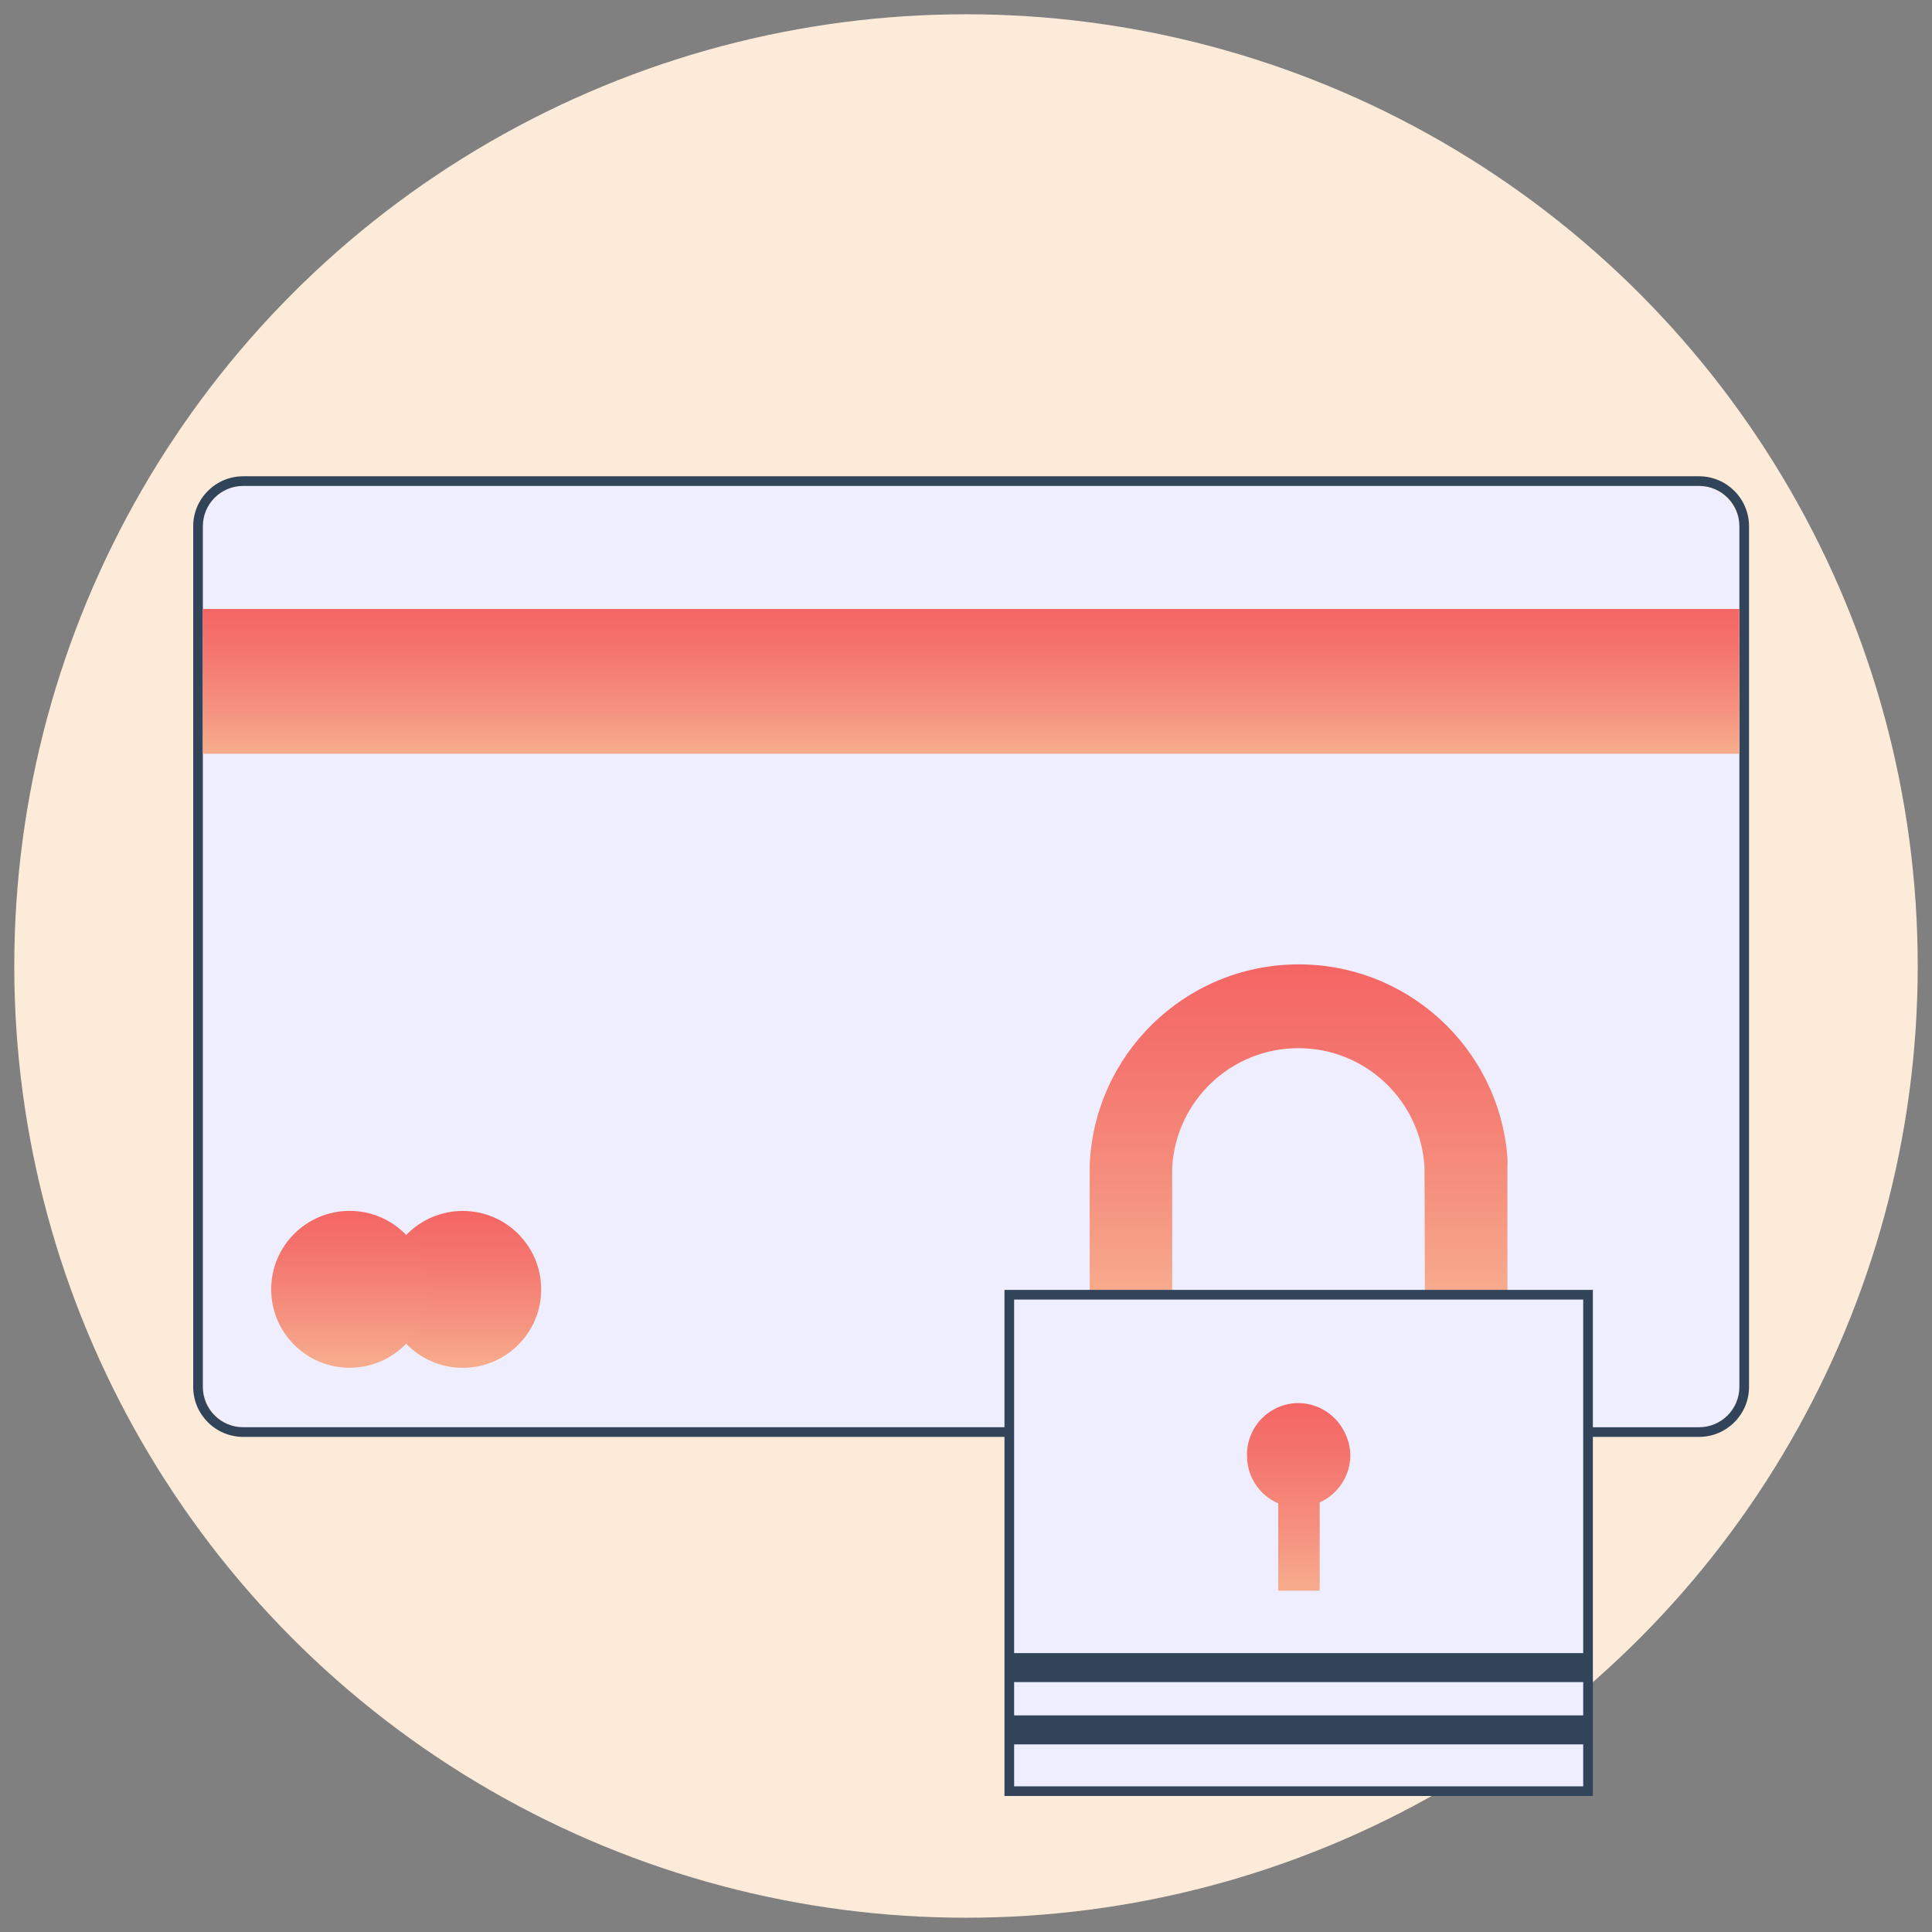
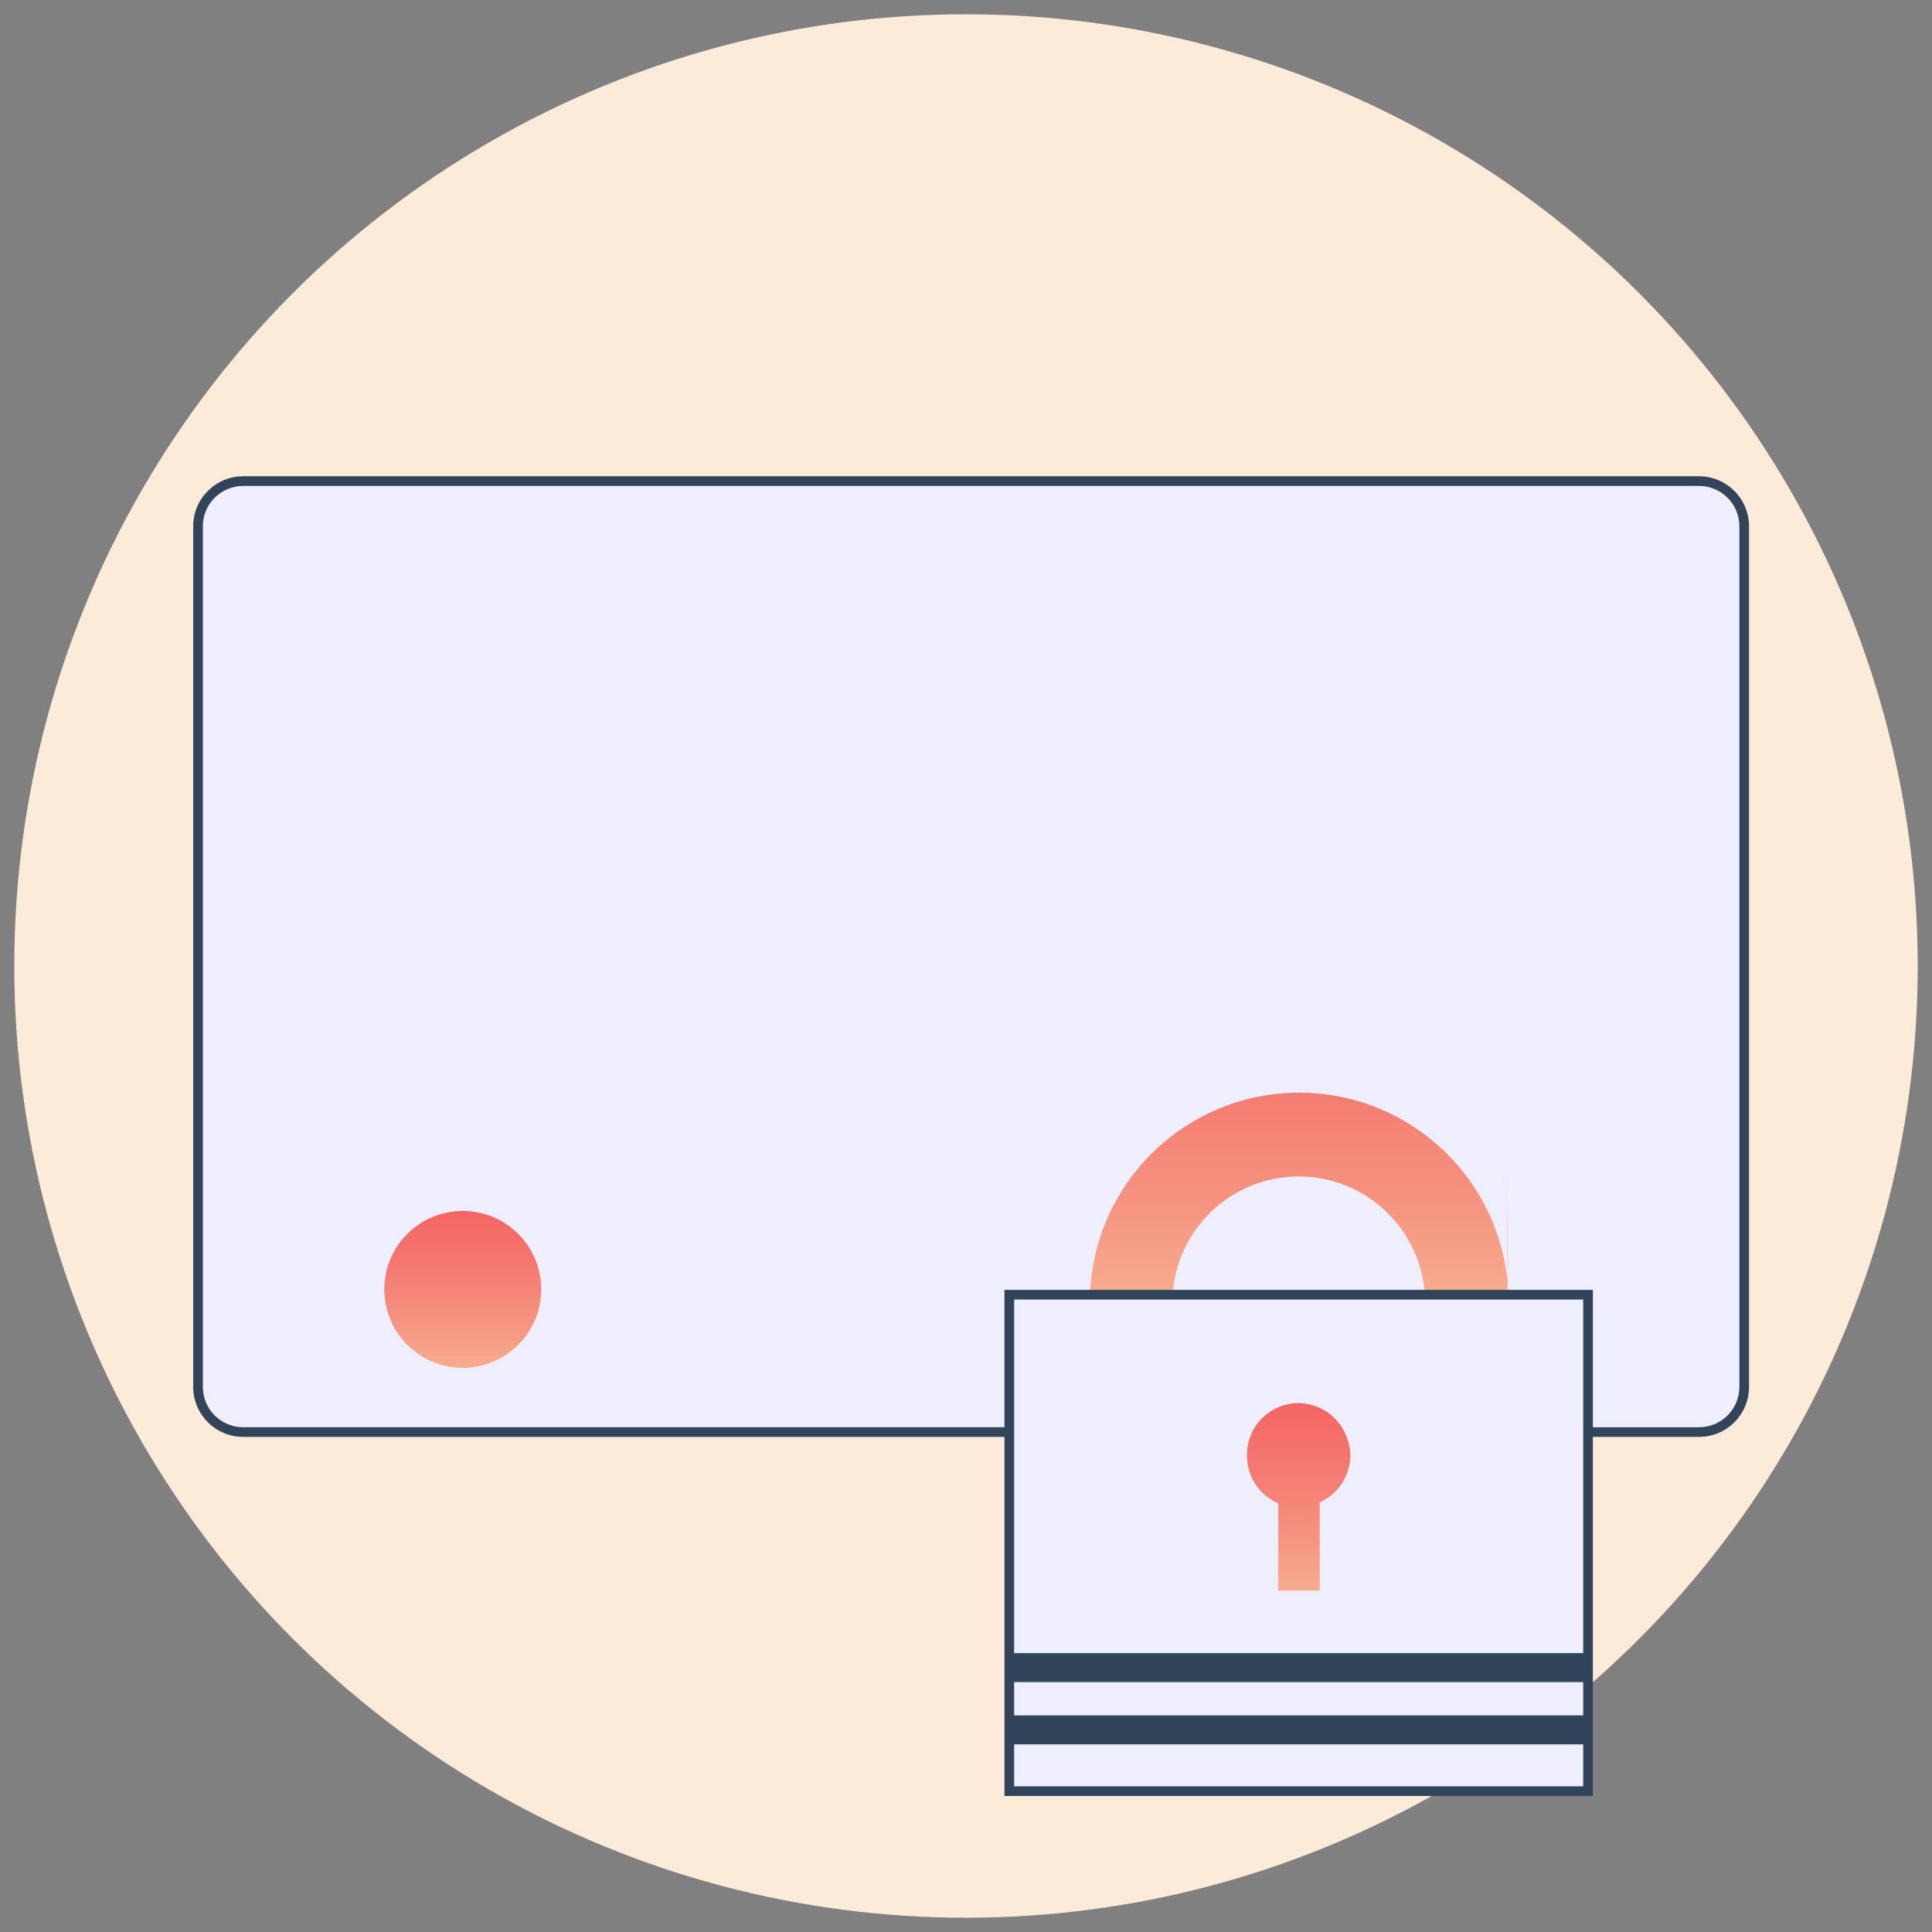
<svg xmlns="http://www.w3.org/2000/svg" xmlns:xlink="http://www.w3.org/1999/xlink" id="Ebene_1" viewBox="0 0 1000 1000">
  <rect x="0" y="0" width="1000" height="1000" fill="#808080" stroke="none" />
  <defs>
    <style>
      .cls-1 {
        fill: #efeefe;
      }

      .cls-2 {
        fill: url(#Verlauf_Peach-_Coral);
      }

      .cls-3 {
        fill: #31445a;
      }

      .cls-4 {
        fill: url(#Verlauf_Peach-_Coral-4);
      }

      .cls-5 {
        fill: url(#Verlauf_Peach-_Coral-5);
      }

      .cls-6 {
        fill: url(#Verlauf_Peach-_Coral-2);
      }

      .cls-7 {
        fill: url(#Verlauf_Peach-_Coral-3);
      }

      .cls-8 {
        fill: #fdebd9;
      }
    </style>
    <linearGradient id="Verlauf_Peach-_Coral" data-name="Verlauf Peach-&amp;gt;Coral" x1="239.52" y1="707.993" x2="239.52" y2="626.773" gradientUnits="userSpaceOnUse">
      <stop offset=".022" stop-color="#f7ab8d" />
      <stop offset=".307" stop-color="#f5927f" />
      <stop offset=".754" stop-color="#f4726c" />
      <stop offset="1" stop-color="#f46665" />
    </linearGradient>
    <linearGradient id="Verlauf_Peach-_Coral-2" data-name="Verlauf Peach-&amp;gt;Coral" x1="-3352.935" y1="900.207" x2="-3347.327" y2="896.469" gradientTransform="translate(-13198.471 -38930.448) rotate(-123.68) scale(12.05 -12.05)" xlink:href="#Verlauf_Peach-_Coral" />
    <linearGradient id="Verlauf_Peach-_Coral-3" data-name="Verlauf Peach-&amp;gt;Coral" x1="502.648" y1="390.136" x2="502.648" y2="315.198" xlink:href="#Verlauf_Peach-_Coral" />
    <linearGradient id="Verlauf_Peach-_Coral-4" data-name="Verlauf Peach-&amp;gt;Coral" x1="672.188" y1="672.532" x2="672.188" y2="499.158" xlink:href="#Verlauf_Peach-_Coral" />
    <linearGradient id="Verlauf_Peach-_Coral-5" data-name="Verlauf Peach-&amp;gt;Coral" x1="672.188" y1="823.345" x2="672.188" y2="726.223" xlink:href="#Verlauf_Peach-_Coral" />
  </defs>
  <circle class="cls-8" cx="500" cy="500" r="492.611" />
  <g>
    <g>
      <rect id="Rectangle" class="cls-1" x="104.997" y="251.518" width="795.301" height="487.214" rx="20.867" ry="20.867" />
      <path id="Rectangle-2" data-name="Rectangle" class="cls-3" d="M879.431,251.518c11.525,0,20.867,9.343,20.867,20.867v445.479c0,11.525-9.343,20.868-20.867,20.868H125.865c-11.525,0-20.867-9.343-20.867-20.868v-445.479c0-11.525,9.343-20.867,20.867-20.867h753.566M879.431,246.518H125.865c-14.263,0-25.867,11.604-25.867,25.867v445.479c0,14.264,11.604,25.868,25.867,25.868h753.566c14.263,0,25.867-11.604,25.867-25.868v-445.479c0-14.263-11.604-25.867-25.867-25.867h0Z" />
    </g>
    <circle id="Oval" class="cls-2" cx="239.52" cy="667.383" r="40.602" />
-     <circle id="Oval-2" data-name="Oval" class="cls-6" cx="180.97" cy="667.352" r="40.602" />
-     <rect class="cls-7" x="104.997" y="315.198" width="795.301" height="74.938" />
  </g>
-   <path class="cls-4" d="M780.242,603.107v69.424h-42.71l-.2-66.414v-1.87c-1.96-34.63-30.61-61.72-65.3-61.72s-63.35,27.09-65.31,61.72v68.284h-42.7v-69.424c2.31-57.29,48.87-102.86,106.2-103.93,57.33-1.07,105.57,42.72,110.02,99.89.15,1.34.15,2.7,0,4.04Z" />
+   <path class="cls-4" d="M780.242,603.107v69.424h-42.71v-1.87c-1.96-34.63-30.61-61.72-65.3-61.72s-63.35,27.09-65.31,61.72v68.284h-42.7v-69.424c2.31-57.29,48.87-102.86,106.2-103.93,57.33-1.07,105.57,42.72,110.02,99.89.15,1.34.15,2.7,0,4.04Z" />
  <g>
    <rect id="Rectangle-3" data-name="Rectangle" class="cls-1" x="522.412" y="670.147" width="299.553" height="256.952" />
    <path class="cls-3" d="M824.465,929.599h-304.553v-261.952h304.553v261.952ZM524.912,924.599h294.553v-251.952h-294.553v251.952Z" />
  </g>
  <path id="Path" class="cls-5" d="M672.091,726.223c-10.37.008-19.793,6.034-24.151,15.444-1.76,3.72-2.613,7.806-2.488,11.92-.001,10.683,6.357,20.342,16.17,24.565v45.192h21.456v-45.71c9.503-4.261,15.684-13.634,15.859-24.047.016-3.948-.87-7.848-2.591-11.402-4.262-9.611-13.742-15.85-24.254-15.962Z" />
  <rect class="cls-3" x="522.412" y="855.645" width="299.553" height="15" />
  <rect class="cls-3" x="522.412" y="887.882" width="299.553" height="15" />
</svg>